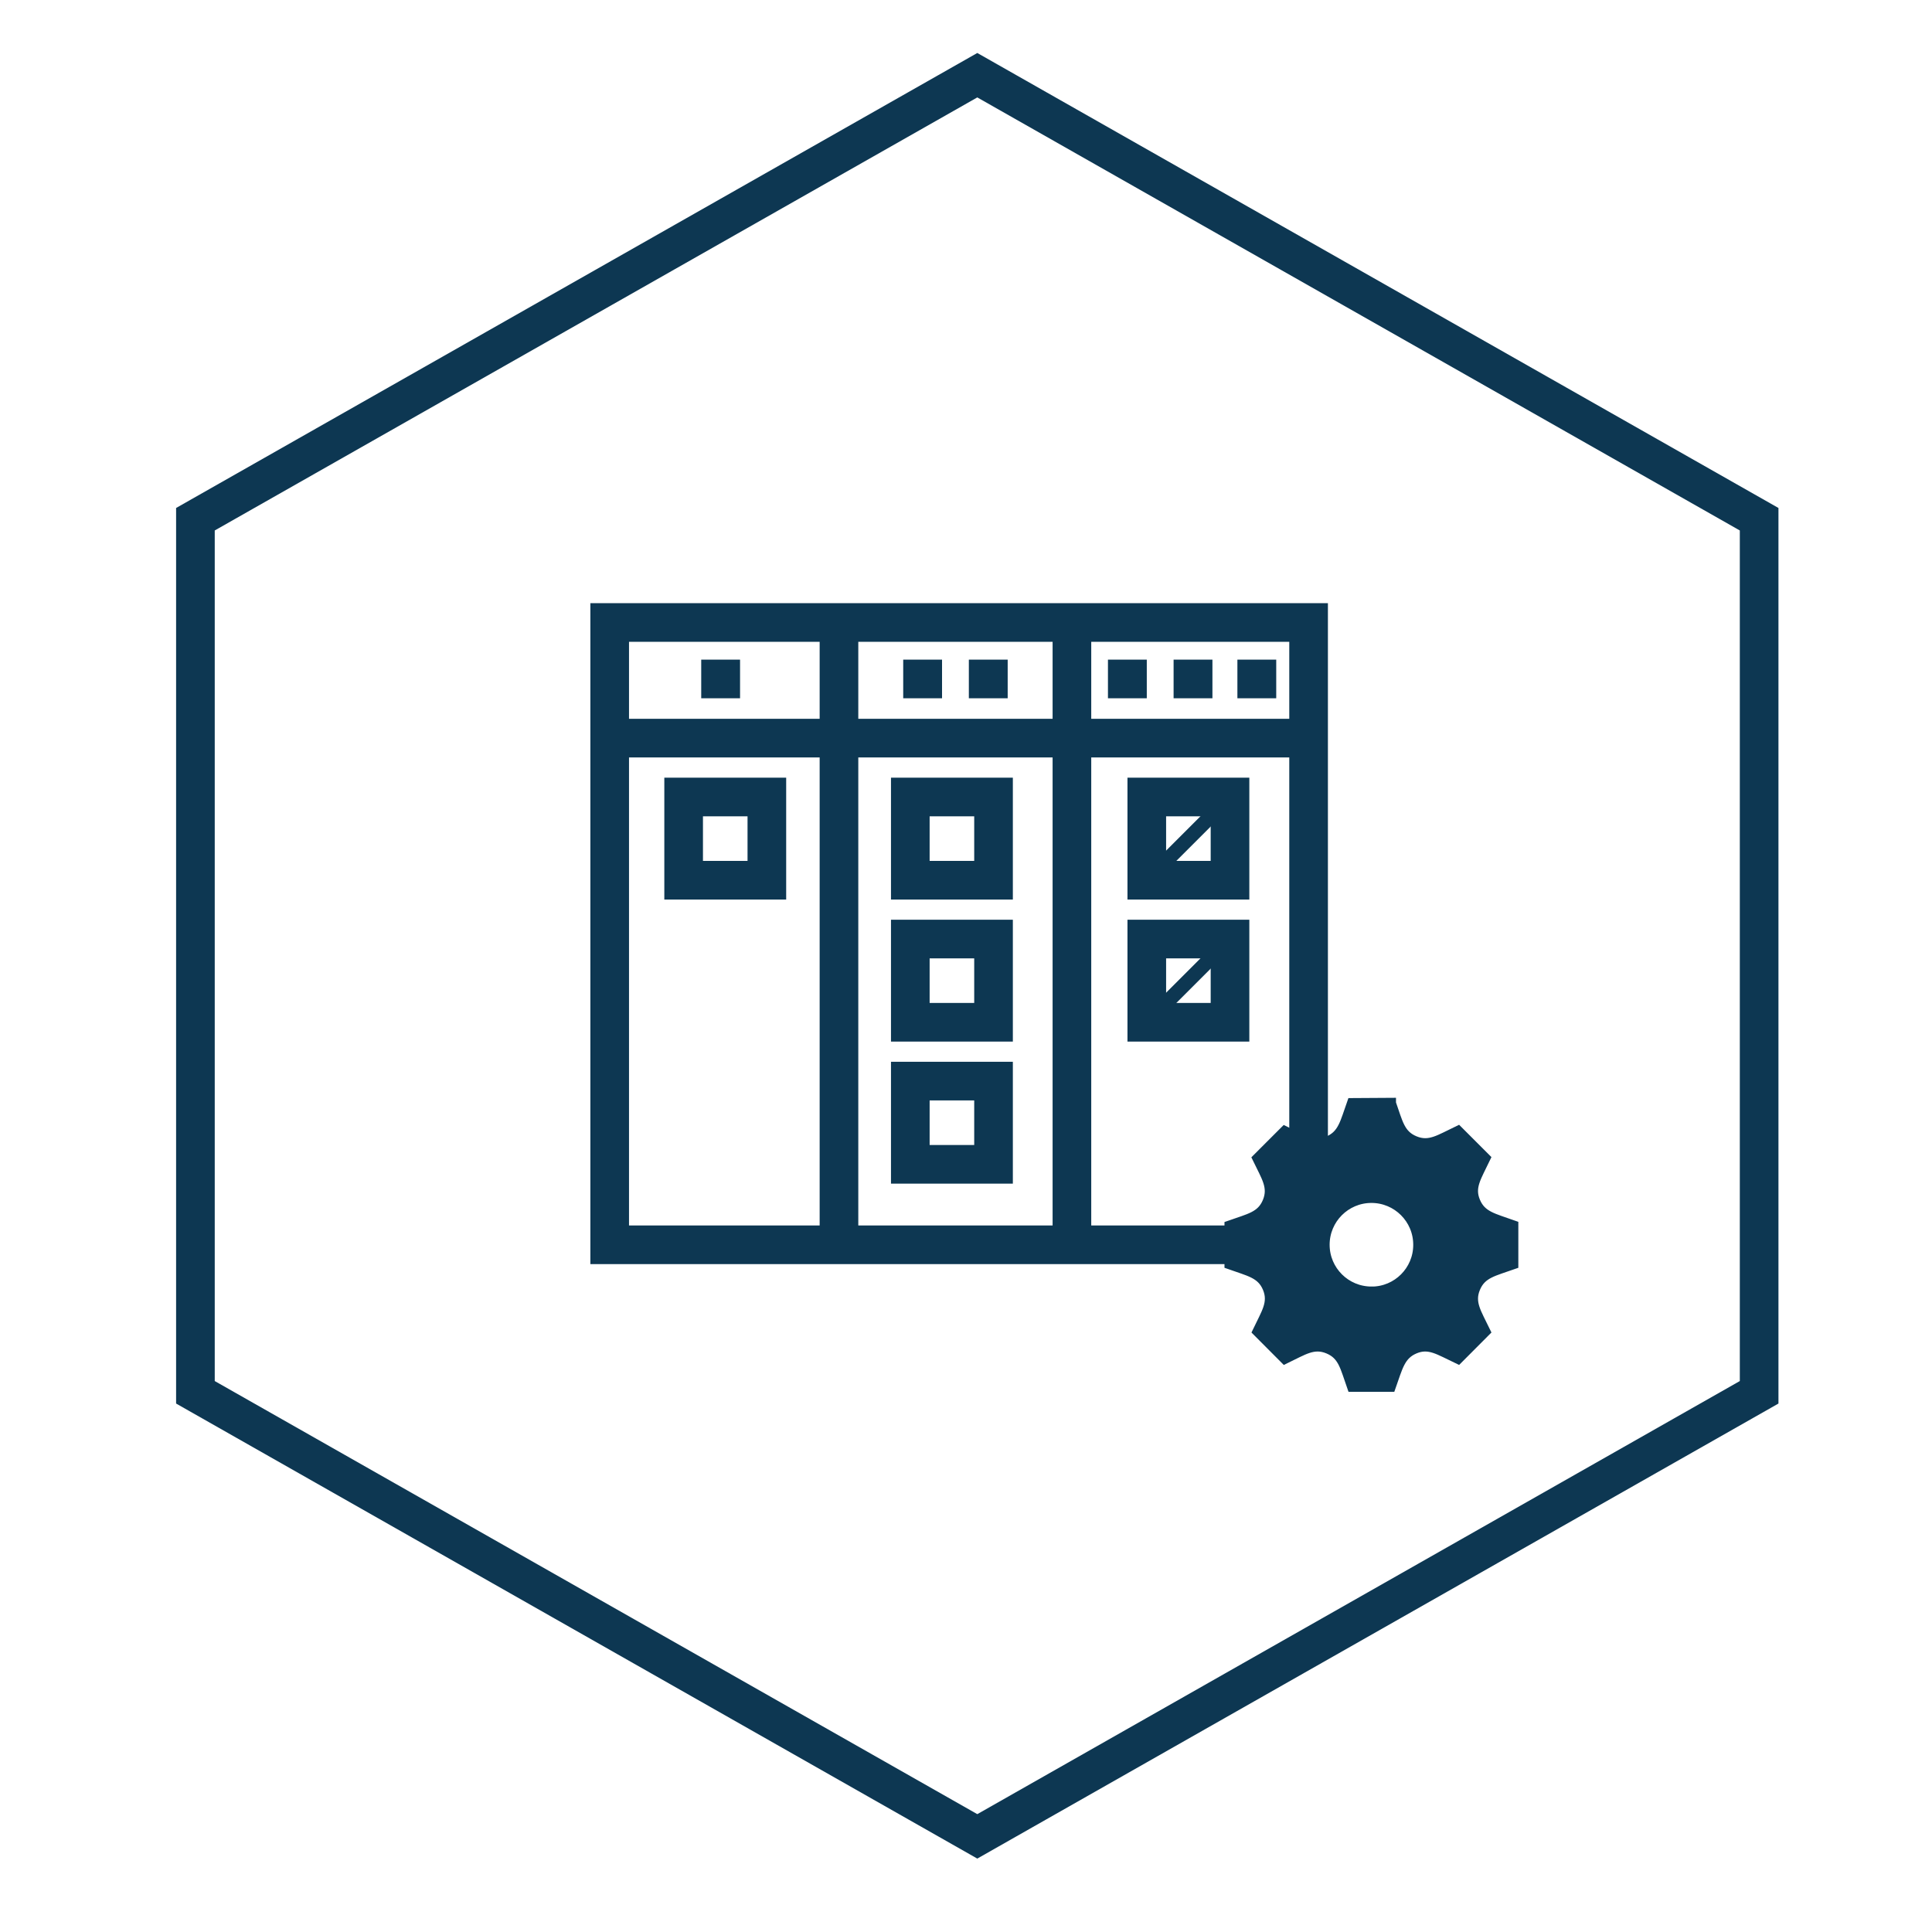
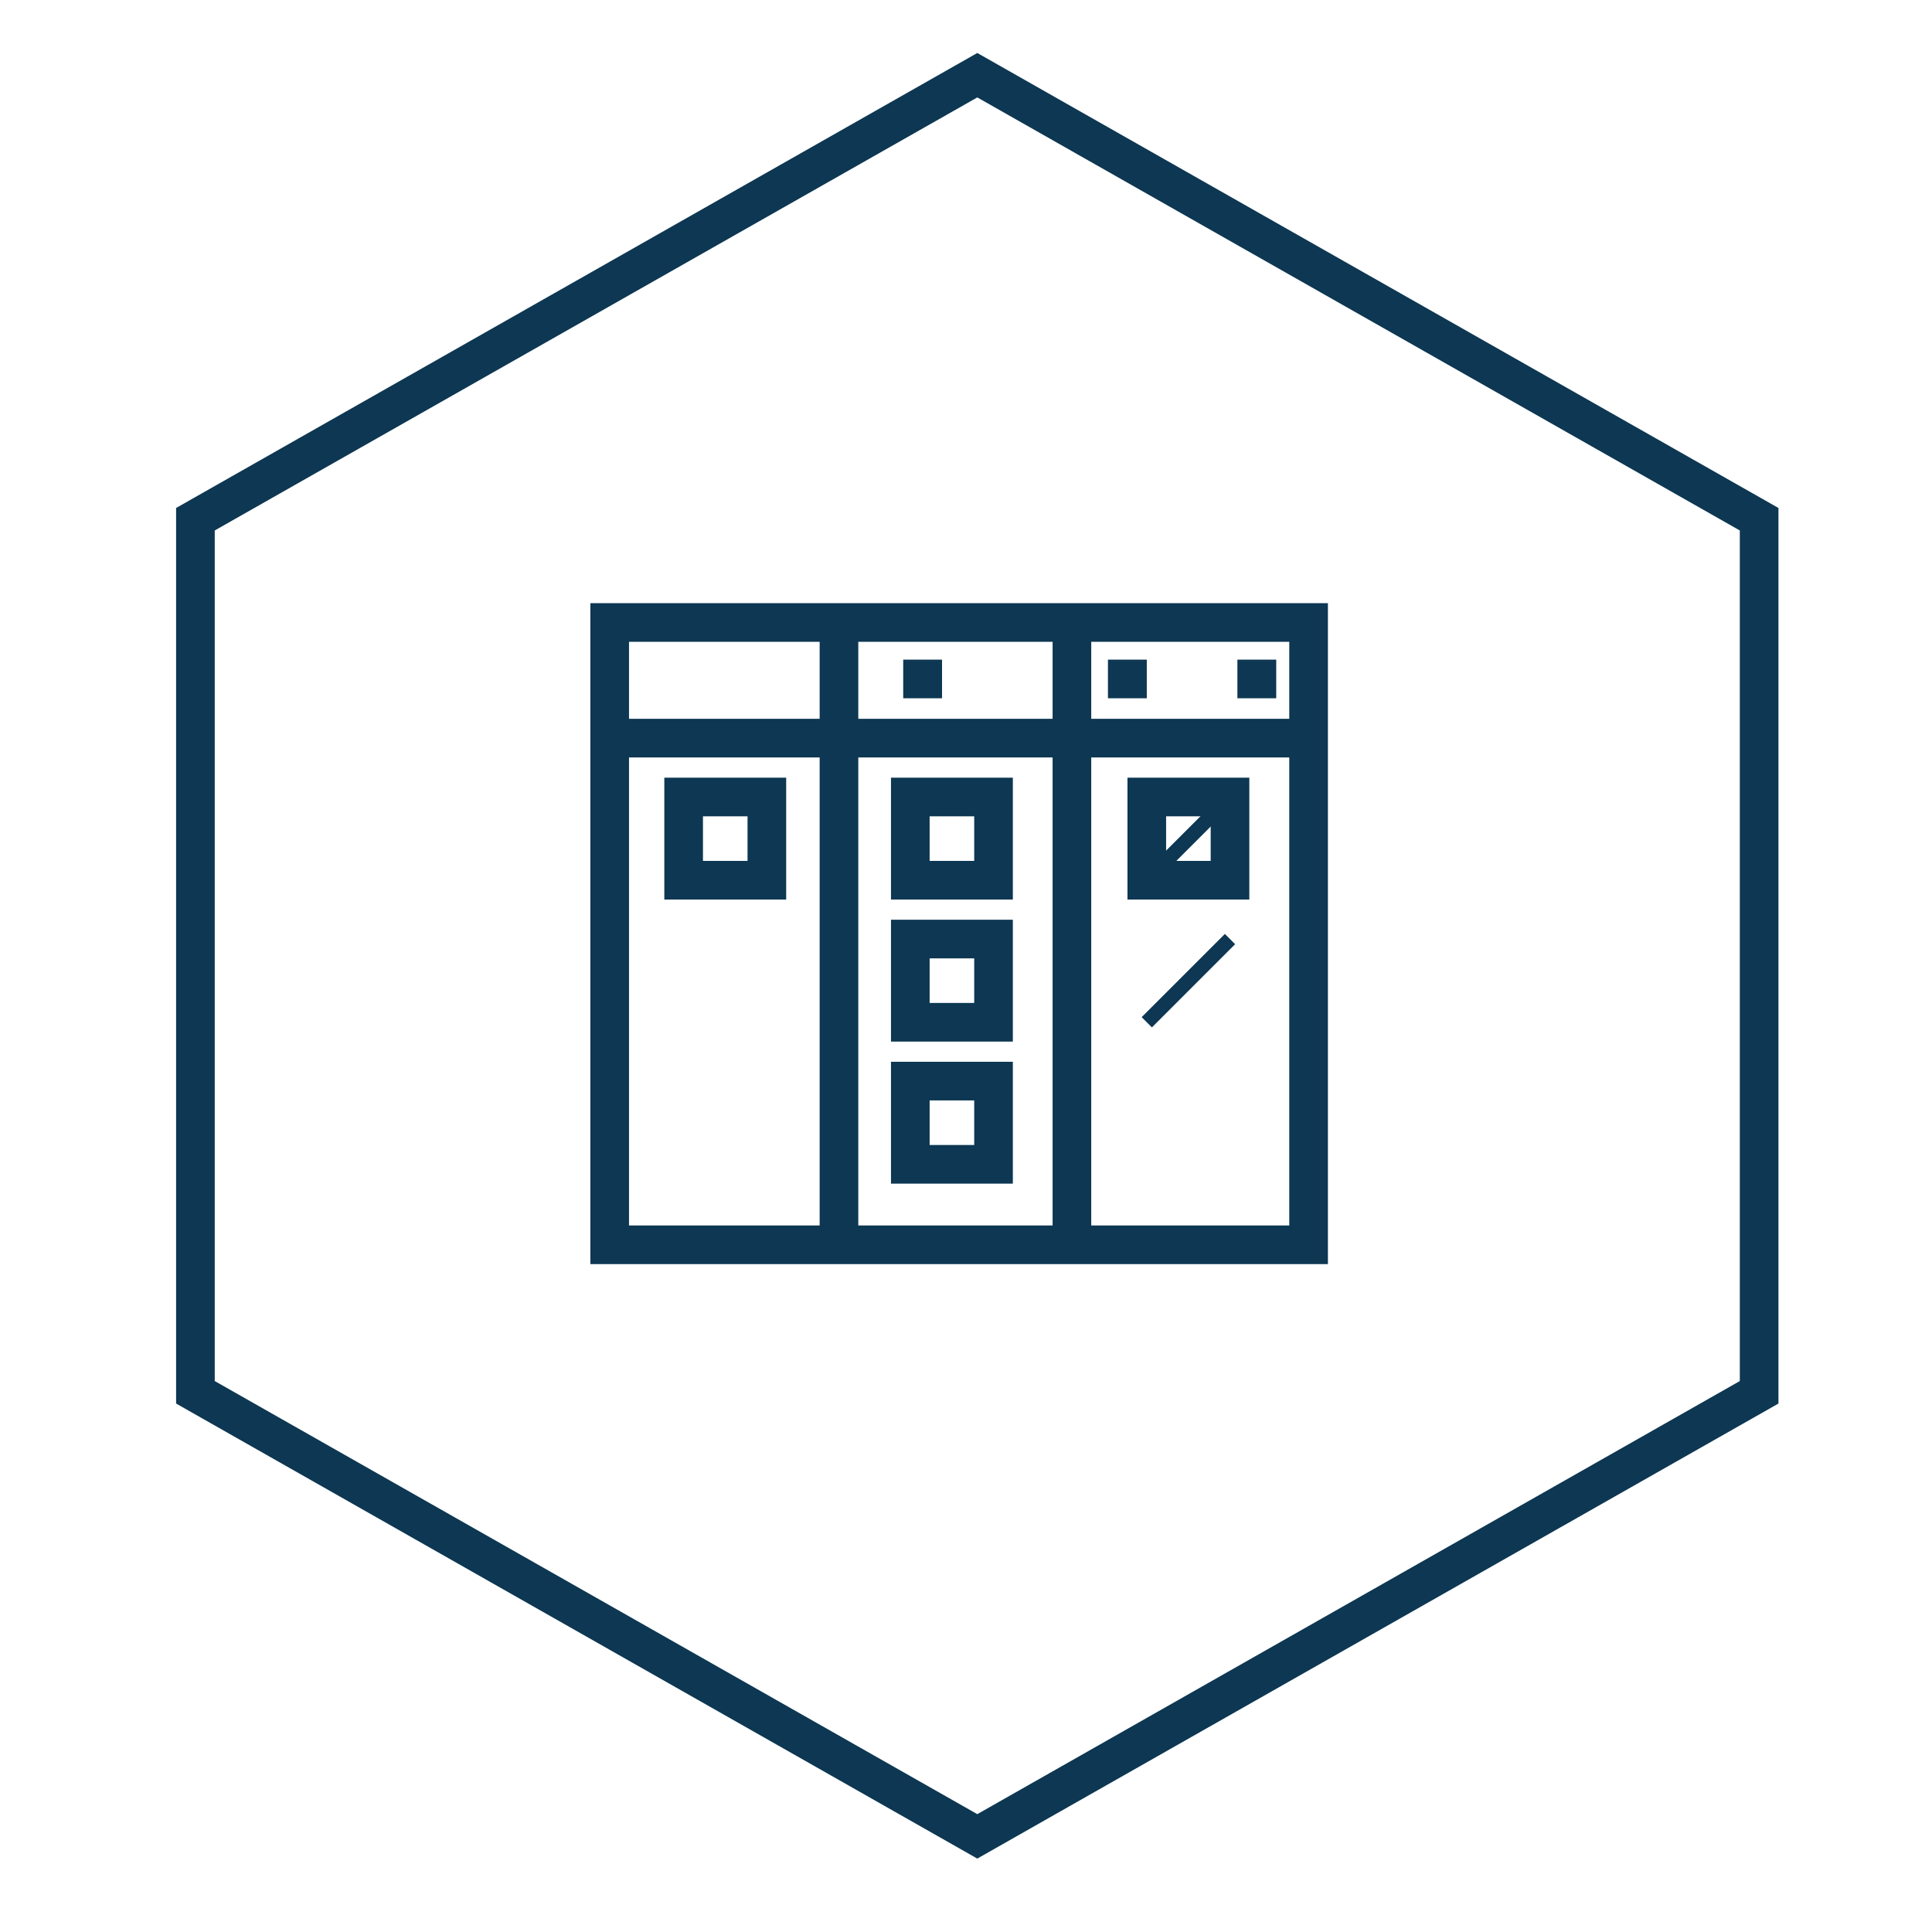
<svg xmlns="http://www.w3.org/2000/svg" id="Ebene_1" data-name="Ebene 1" width="400" height="400" viewBox="0 0 400 400">
  <g id="mitte-unten">
    <polygon id="Fill-1-Copy-36" points="202.34 15.57 40.46 107.5 40.46 288.26 202.34 380.2 364.21 288.26 364.21 107.5 202.34 15.57" fill="none" fill-rule="evenodd" stroke="#0d3752" stroke-miterlimit="10" stroke-width="8" />
  </g>
  <g id="Shape">
-     <path d="M287.9,228.43c1.42,4.01,1.83,6.58,4.94,7.87s5.23-.27,9.02-2.07l5.57,5.57c-1.83,3.85-3.36,5.95-2.07,9.02s3.83,3.49,7.87,4.94v7.93c-3.99,1.42-6.58,1.83-7.87,4.94s.25,5.23,2.07,9.02l-5.57,5.59c-3.88-1.83-5.97-3.36-9.02-2.07s-3.54,3.88-4.96,7.87h-7.89c-1.42-4.01-1.83-6.58-4.94-7.87s-5.23,.25-9.02,2.07l-5.57-5.59c1.78-3.76,3.36-5.91,2.07-9.02s-3.94-3.52-7.89-4.94v-7.89c3.99-1.42,6.58-1.83,7.87-4.94,1.28-3.11-.25-5.23-2.07-9.02l5.57-5.57c3.85,1.83,5.95,3.36,9.02,2.07s3.52-3.88,4.94-7.87l7.93-.05Zm-3.94,39.06c-5.4,.01-9.79-4.36-9.8-9.76-.01-5.4,4.36-9.79,9.76-9.8,5.4-.01,9.79,4.36,9.8,9.76,0,.02,0,.03,0,.05,0,5.39-4.37,9.76-9.76,9.76Z" fill="#0d3752" fill-rule="evenodd" stroke="#0d3752" stroke-width="2.25" />
-   </g>
+     </g>
  <rect x="126.23" y="128.88" width="144.7" height="128.84" fill="none" stroke="#0d3752" stroke-width="8" />
  <line x1="173.7" y1="257.72" x2="173.7" y2="128.88" fill="none" stroke="#0d3752" stroke-width="8" />
  <line x1="221.93" y1="257.72" x2="221.93" y2="128.88" fill="none" stroke="#0d3752" stroke-width="8" />
  <line x1="126.23" y1="152.82" x2="270.93" y2="152.82" fill="none" stroke="#0d3752" stroke-width="8" />
-   <line x1="145.18" y1="140.57" x2="153.22" y2="140.57" fill="none" stroke="#0d3752" stroke-width="8" />
  <line x1="187" y1="140.57" x2="195.04" y2="140.57" fill="none" stroke="#0d3752" stroke-width="8" />
-   <line x1="200.59" y1="140.57" x2="208.63" y2="140.57" fill="none" stroke="#0d3752" stroke-width="8" />
  <line x1="229.39" y1="140.57" x2="237.43" y2="140.57" fill="none" stroke="#0d3752" stroke-width="8" />
-   <line x1="242.98" y1="140.57" x2="251.02" y2="140.57" fill="none" stroke="#0d3752" stroke-width="8" />
  <line x1="256.19" y1="140.57" x2="264.23" y2="140.57" fill="none" stroke="#0d3752" stroke-width="8" />
  <rect x="141.54" y="165.01" width="17.23" height="17.23" fill="none" stroke="#0d3752" stroke-width="8" />
  <rect x="188.47" y="165.01" width="17.23" height="17.23" fill="none" stroke="#0d3752" stroke-width="8" />
  <rect x="237.43" y="165.01" width="17.23" height="17.23" fill="none" stroke="#0d3752" stroke-width="8" />
  <rect x="188.47" y="194.42" width="17.23" height="17.23" fill="none" stroke="#0d3752" stroke-width="8" />
-   <rect x="237.43" y="194.42" width="17.23" height="17.23" fill="none" stroke="#0d3752" stroke-width="8" />
  <rect x="188.47" y="223.83" width="17.23" height="17.23" fill="none" stroke="#0d3752" stroke-width="8" />
  <line x1="237.43" y1="182.23" x2="254.66" y2="165.01" fill="none" stroke="#0d3752" stroke-width="3" />
  <line x1="254.66" y1="194.42" x2="237.43" y2="211.65" fill="none" stroke="#0d3752" stroke-width="3" />
</svg>